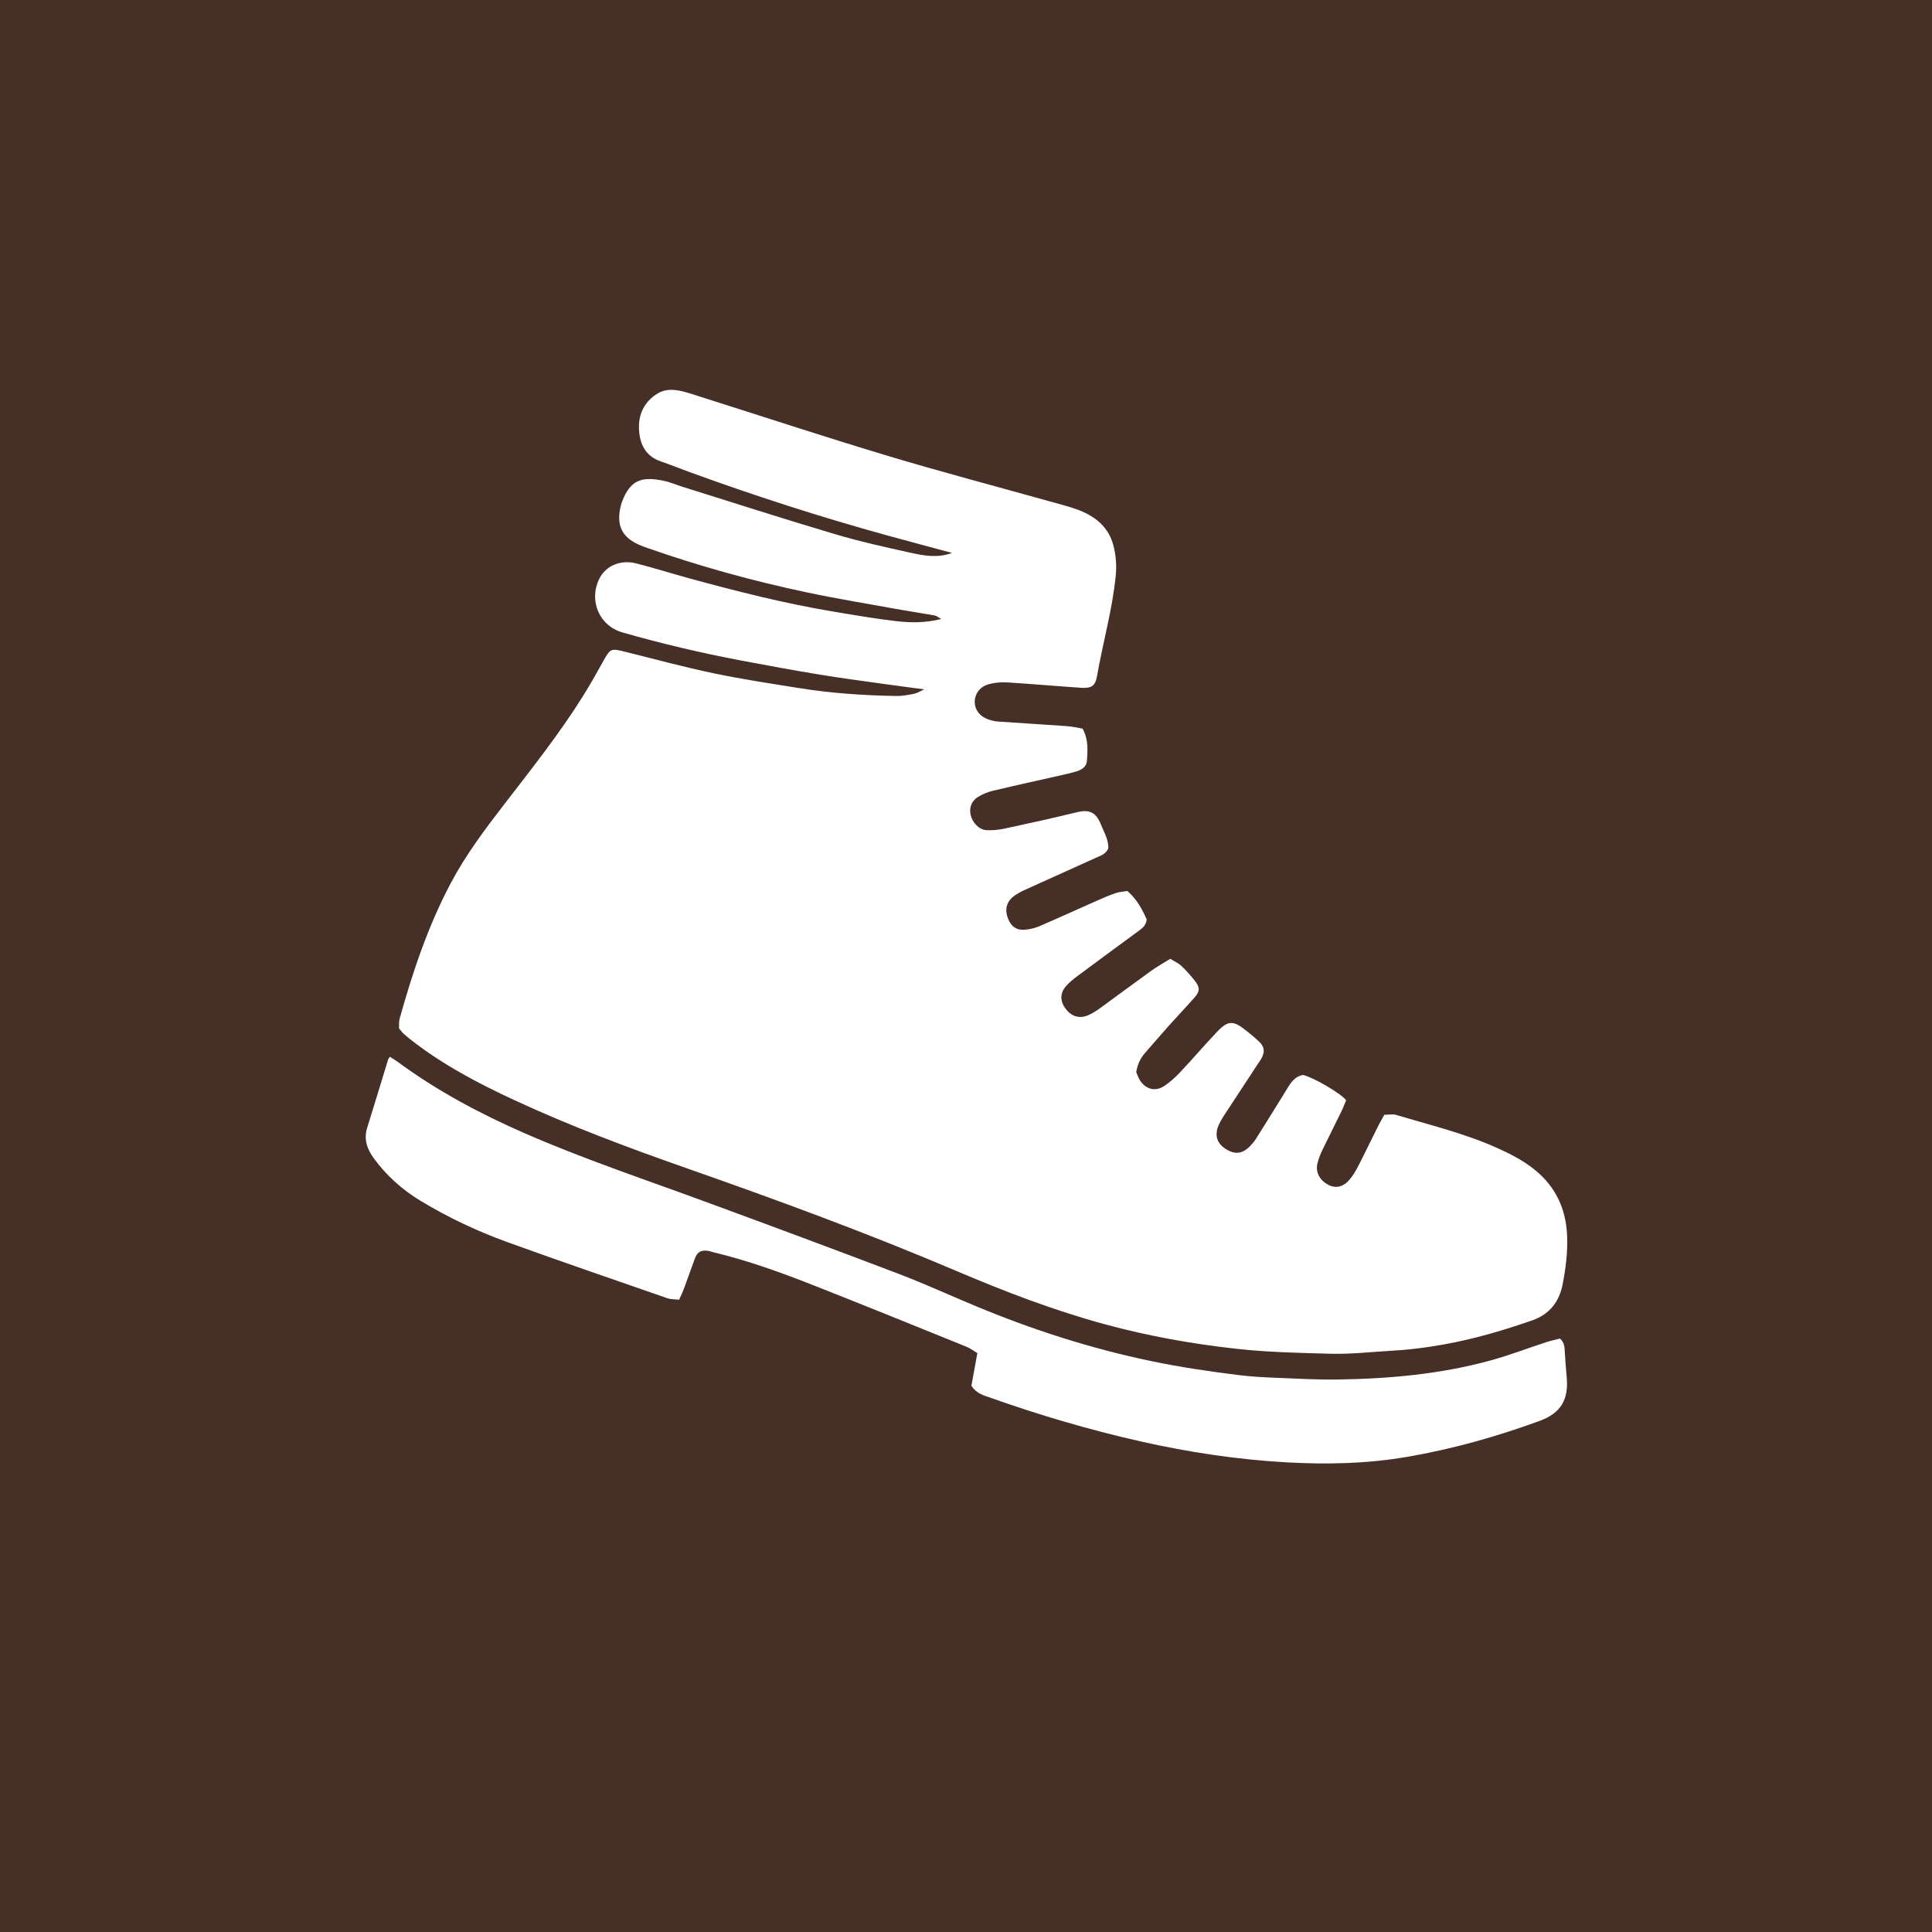
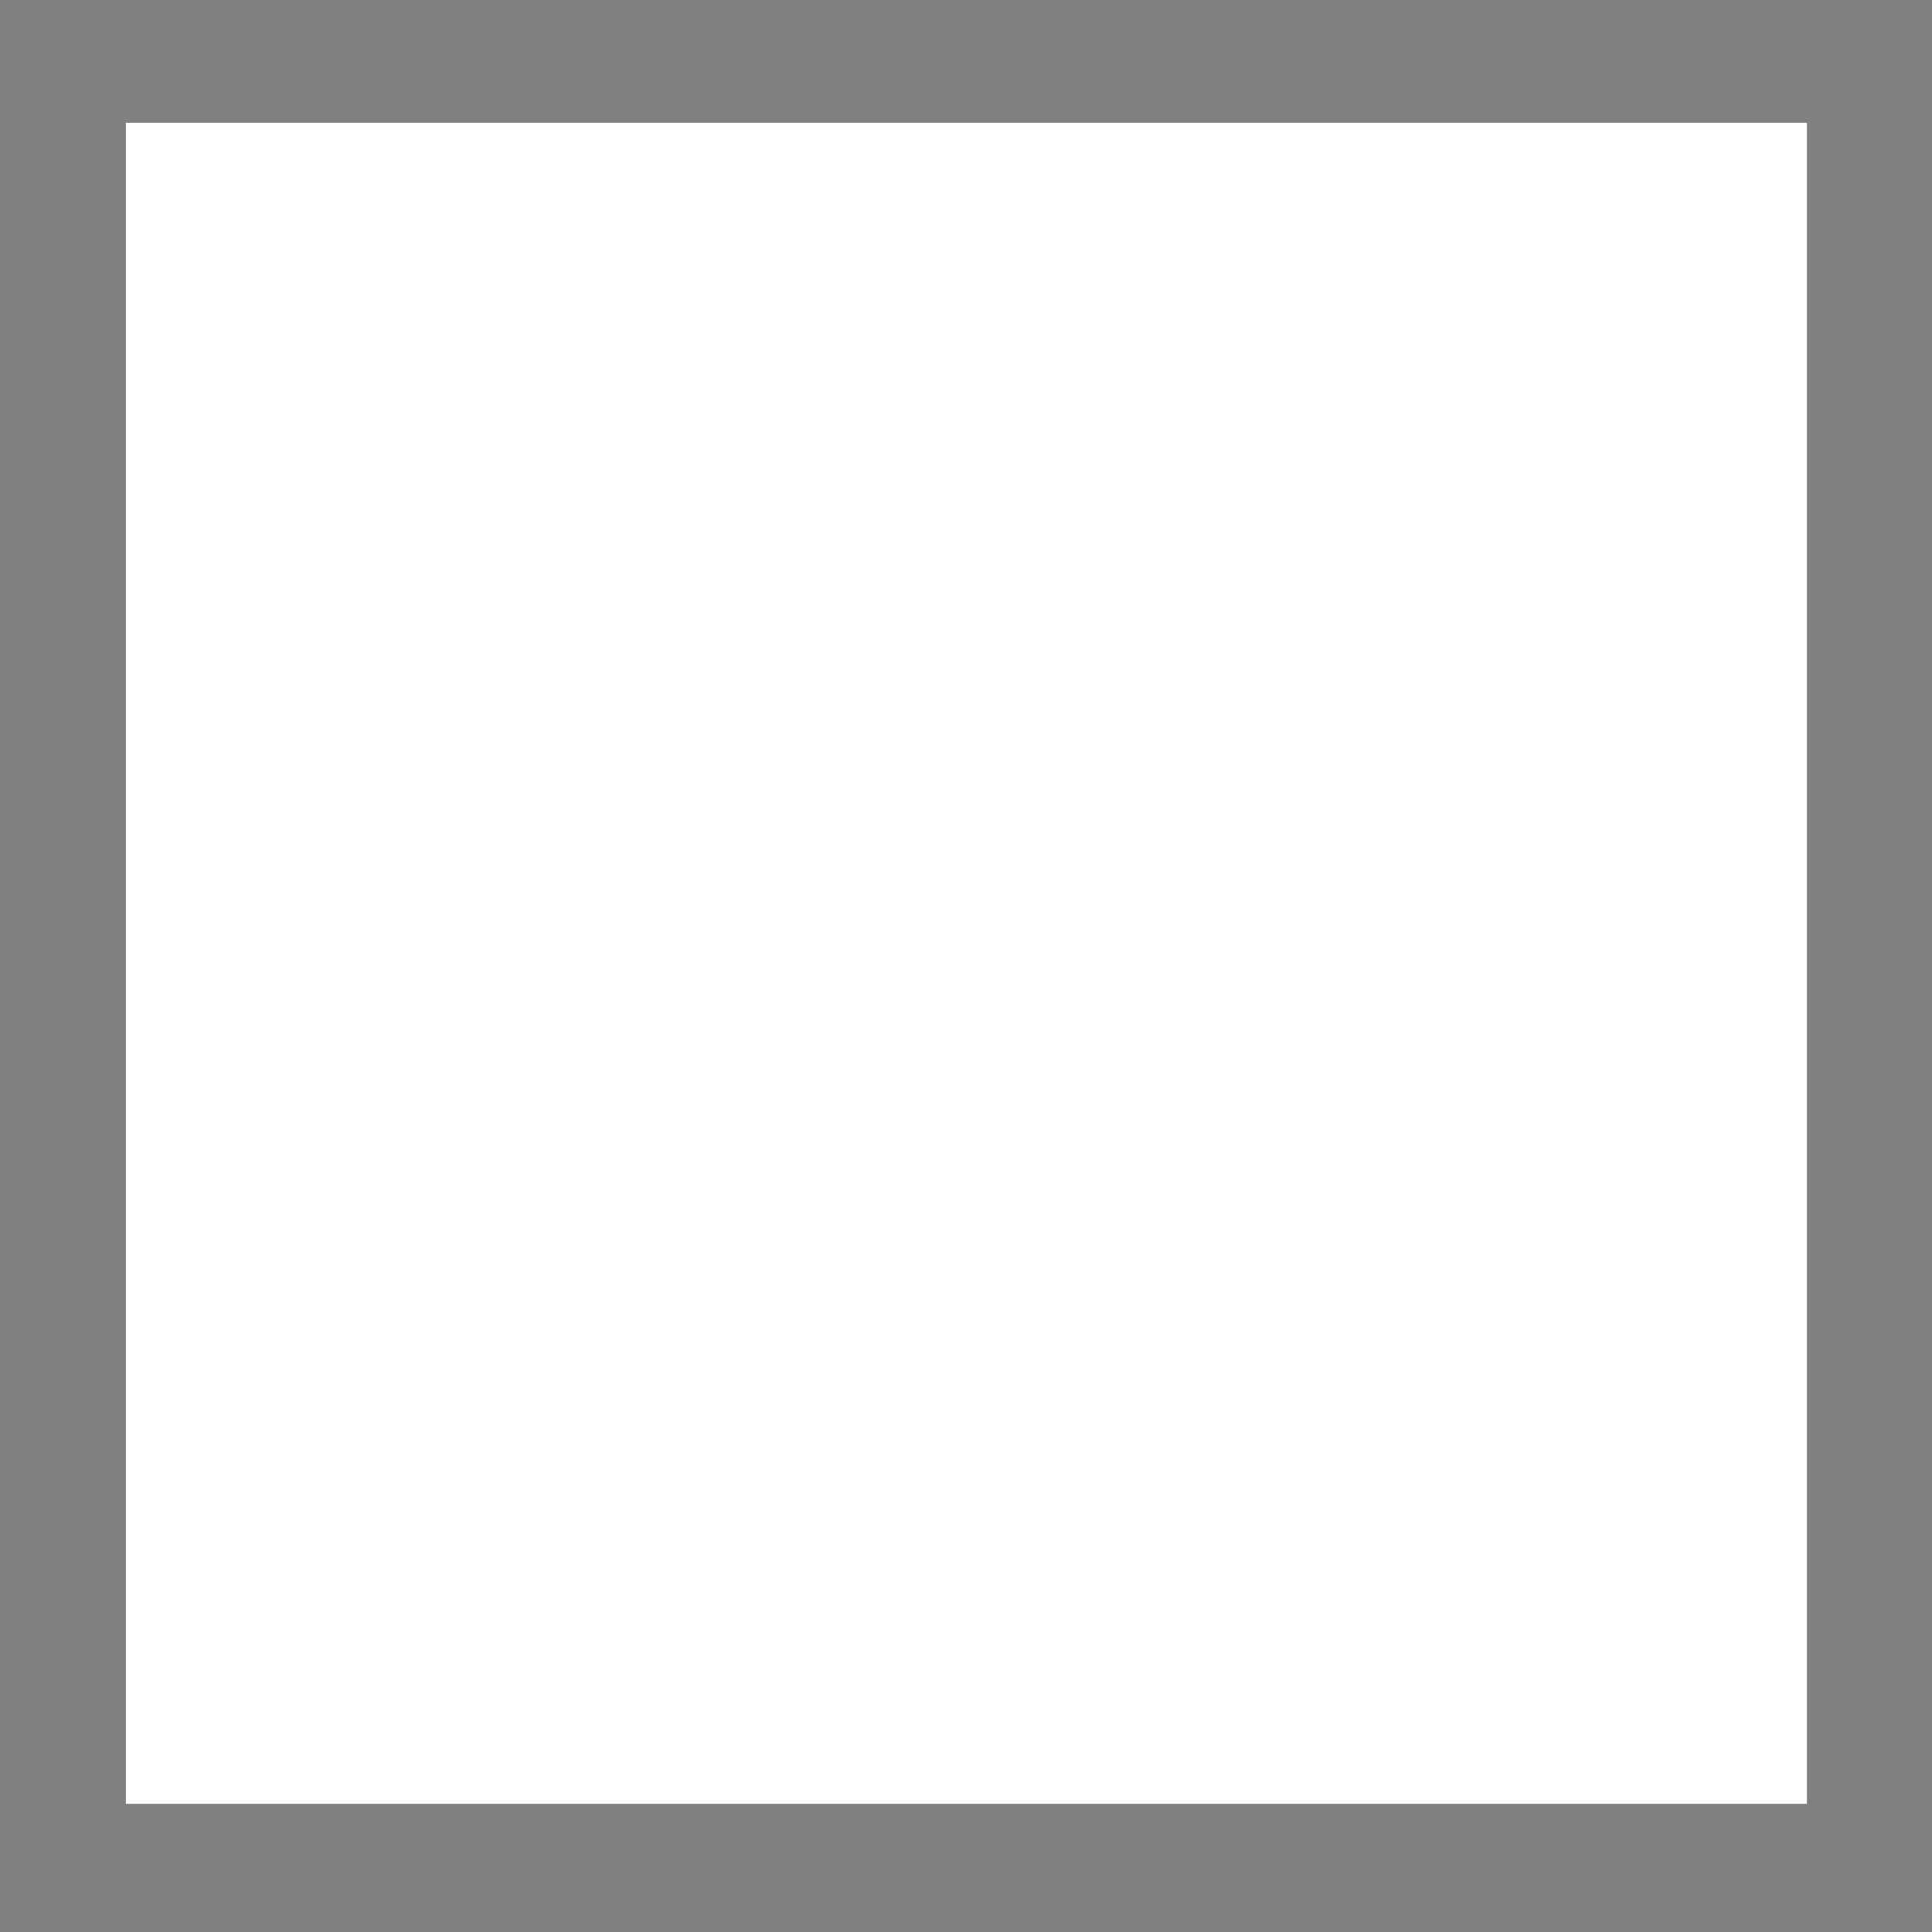
<svg xmlns="http://www.w3.org/2000/svg" id="Layer_2" viewBox="0 0 218.4 218.4">
  <rect x="0" y="0" width="218.4" height="218.4" fill="#808080" stroke="none" />
  <defs>
    <style>.cls-1{fill:#fff;}.cls-2{fill:#462f26;}</style>
  </defs>
  <g id="Layer_1-2">
    <rect class="cls-1" x="14.229" y="13.881" width="190.031" height="190.031" />
-     <path class="cls-2" d="m0,218.4V0h218.4v218.4H0ZM122.38,82.365c-.558-.09-1.172-.237-1.794-.282-2.589-.186-5.181-.333-7.77-.516-.392-.028-.791-.129-1.16-.267-.947-.355-1.478-1.098-1.469-1.979.009-.911.61-1.728,1.618-1.987.645-.166,1.342-.237,2.007-.196,2.788.173,5.572.422,8.36.608,1.241.083,1.643-.197,1.849-1.368.662-3.768,1.722-7.46,2.105-11.283.114-1.139.031-2.238-.232-3.32-.531-2.188-2.093-3.436-4.103-4.171-1.083-.396-2.211-.669-3.324-.981-6.026-1.688-12.08-3.28-18.072-5.079-6.911-2.075-13.767-4.333-20.647-6.511-.836-.265-1.665-.559-2.513-.775-.986-.252-2.015-.322-2.912.232-1.531.945-2.204,2.405-2.08,4.172.113,1.617.771,2.917,2.443,3.492,1.093.376,2.167.811,3.253,1.207,7.345,2.678,14.78,5.078,22.318,7.154,2.434.67,4.875,1.319,7.356,1.989-1.563.59-3.084.328-4.556.006-2.919-.639-5.843-1.29-8.705-2.139-5.732-1.701-11.423-3.538-17.131-5.321-.761-.238-1.503-.566-2.28-.719-2.265-.445-3.694-.209-4.662,2.493-.027.075-.054.151-.074.228-.595,2.3.076,3.653,2.005,4.516.327.146.665.269,1.004.387,5.877,2.06,11.87,3.717,17.959,5.002,3.547.749,7.128,1.334,10.697,1.98,1.255.227,2.52.404,3.775.631.219.039.413.215.759.404-1.821.458-3.471.431-5.09.244-2.414-.279-4.813-.696-7.211-1.097-5.432-.909-10.762-2.264-16.07-3.709-2.038-.555-4.054-1.196-6.1-1.718-1.811-.462-3.471.276-4.19,1.739-1.205,2.453-.012,5.305,2.61,6.057,4.408,1.264,8.87,2.316,13.376,3.17,2.976.565,5.956,1.112,8.944,1.605,2.438.403,4.891.719,7.339,1.065,1.406.199,2.815.378,4.47.6-.514.231-.813.434-1.139.497-.662.129-1.34.264-2.01.253-3.675-.064-7.34-.306-10.972-.89-3.226-.518-6.462-1.001-9.657-1.67-3.352-.702-6.663-1.6-9.988-2.428-1.688-.42-1.72-.4-2.54,1.086-.733,1.328-1.482,2.65-2.287,3.935-2.678,4.274-5.81,8.22-8.885,12.206-2.198,2.849-4.353,5.72-6.046,8.915-2.575,4.86-4.304,10.035-5.778,15.307-.103.368-.053.779-.071,1.116.218.256.356.456.531.615.296.268.61.516.925.762,3.554,2.767,7.511,4.843,11.577,6.729,6.304,2.924,12.805,5.359,19.355,7.656,10.315,3.617,20.571,7.379,30.632,11.664,5.467,2.329,11.018,4.457,16.764,6.02,4.895,1.331,9.869,2.22,14.916,2.776,3.543.39,7.094.463,10.643.556,2.267.059,4.544-.206,6.815-.335,3.236-.183,6.425-.712,9.561-1.498,2.161-.542,4.295-1.215,6.4-1.948,1.874-.652,3.015-2.044,3.404-4.005.366-1.845.6-3.706.517-5.593-.132-2.989-1.274-5.475-3.622-7.39-1.348-1.1-2.878-1.871-4.448-2.566-3.624-1.603-7.472-2.531-11.251-3.663-.394-.118-.853-.016-1.34-.016-.239.435-.482.843-.694,1.267-.768,1.536-1.51,3.084-2.295,4.611-.272.528-.588,1.052-.976,1.498-.7.805-1.56.967-2.36.545-1.003-.529-1.484-1.453-1.225-2.467.127-.498.318-.988.541-1.452.709-1.475,1.452-2.934,2.169-4.405.205-.421.367-.864.525-1.241-.649-.819-3.684-2.568-4.866-2.857-1.087.193-1.512,1.085-2.016,1.9-1.092,1.766-2.184,3.531-3.29,5.288-.19.302-.426.583-.675.84-.884.912-1.739,1.004-2.787.325-.997-.647-1.267-1.575-.766-2.701.146-.327.319-.646.515-.946,1.287-1.975,2.583-3.943,3.877-5.914.153-.233.327-.457.454-.704.383-.743.324-1.258-.269-1.839-.456-.446-.96-.844-1.457-1.246-1.478-1.197-2.071-1.193-3.355.164-1.401,1.481-2.724,3.035-4.124,4.516-.57.603-1.198,1.187-1.899,1.621-.953.59-1.994.288-2.614-.642-.216-.324-.337-.711-.459-.979.147-.89.47-1.565.982-2.151.92-1.054,1.829-2.117,2.761-3.16.932-1.043,1.902-2.054,2.827-3.103.64-.726.657-1.146.058-1.912-.466-.597-.974-1.17-1.524-1.689-.332-.314-.78-.506-1.253-.8-.761.475-1.492.878-2.165,1.361-1.947,1.399-3.865,2.839-5.806,4.245-.417.302-.866.582-1.338.783-1.009.43-1.941.1-2.598-.853-.583-.846-.542-1.724.178-2.514.347-.381.755-.715,1.17-1.023,2.308-1.717,4.624-3.424,6.944-5.125.424-.311.857-.597.953-1.319-.49-1.095-1.075-2.254-2.185-3.221-.425.072-.906.092-1.342.242-.753.258-1.485.582-2.214.904-2.153.952-4.293,1.934-6.457,2.863-.501.215-1.068.325-1.614.372-.901.077-1.509-.37-1.851-1.214-.408-1.009-.229-1.914.625-2.57.406-.312.881-.548,1.35-.762,2.651-1.207,5.312-2.391,7.963-3.598.499-.227,1.07-.378,1.376-1.032.063-.964-.479-1.837-.841-2.75-.567-1.428-1.41-1.669-2.636-1.372-2.75.667-5.513,1.279-8.279,1.874-.655.141-1.346.196-2.015.166-.817-.037-1.58-.837-1.782-1.711-.189-.82.093-1.61.861-2.066.507-.301,1.078-.539,1.651-.675,2.637-.626,5.284-1.203,7.927-1.803.543-.123,1.088-.248,1.618-.419.562-.182,1.048-.549,1.087-1.158.076-1.184.189-2.393-.492-3.642Zm-12.571,74.288c.599.896,1.358,1.072,2.066,1.323,5.567,1.975,11.223,3.646,16.985,4.948,5.495,1.242,11.058,2.081,16.682,2.39,4.512.248,9.019.146,13.501-.622,5.129-.878,10.107-2.28,14.983-4.062,2.448-.895,3.33-2.434,3.073-5.024-.094-.952-.152-1.909-.214-2.864-.031-.478-.03-.96-.533-1.429-.462.12-1,.23-1.518.399-2.122.691-4.212,1.496-6.362,2.084-5.617,1.538-11.378,2.06-17.179,2.147-2.395.036-4.793-.102-7.188-.199-1.356-.055-2.715-.132-4.061-.298-3.324-.408-6.633-.9-9.917-1.585-6.817-1.421-13.409-3.542-19.83-6.215-2.91-1.212-5.778-2.531-8.722-3.652-7.305-2.781-14.634-5.499-21.97-8.197-6.775-2.492-13.627-4.779-20.249-7.671-5.064-2.212-9.922-4.796-14.384-8.081-.283-.209-.592-.384-.904-.585-.089.151-.171.245-.205.354-.785,2.552-1.554,5.11-2.351,7.659-.41,1.313-.015,2.43.75,3.474,1.437,1.961,3.218,3.551,5.293,4.806,3.119,1.886,6.41,3.435,9.828,4.672,6,2.171,12.037,4.239,18.065,6.332.39.135.836.11,1.321.167.212-.482.404-.867.553-1.269.416-1.122.801-2.255,1.224-3.374.29-.768.684-.988,1.482-.884.196.025.383.106.577.152,3.93.935,7.716,2.311,11.464,3.788,5.753,2.266,11.48,4.597,17.212,6.914.392.159.739.43,1.203.705-.236,1.289-.461,2.526-.675,3.697Z" />
  </g>
</svg>